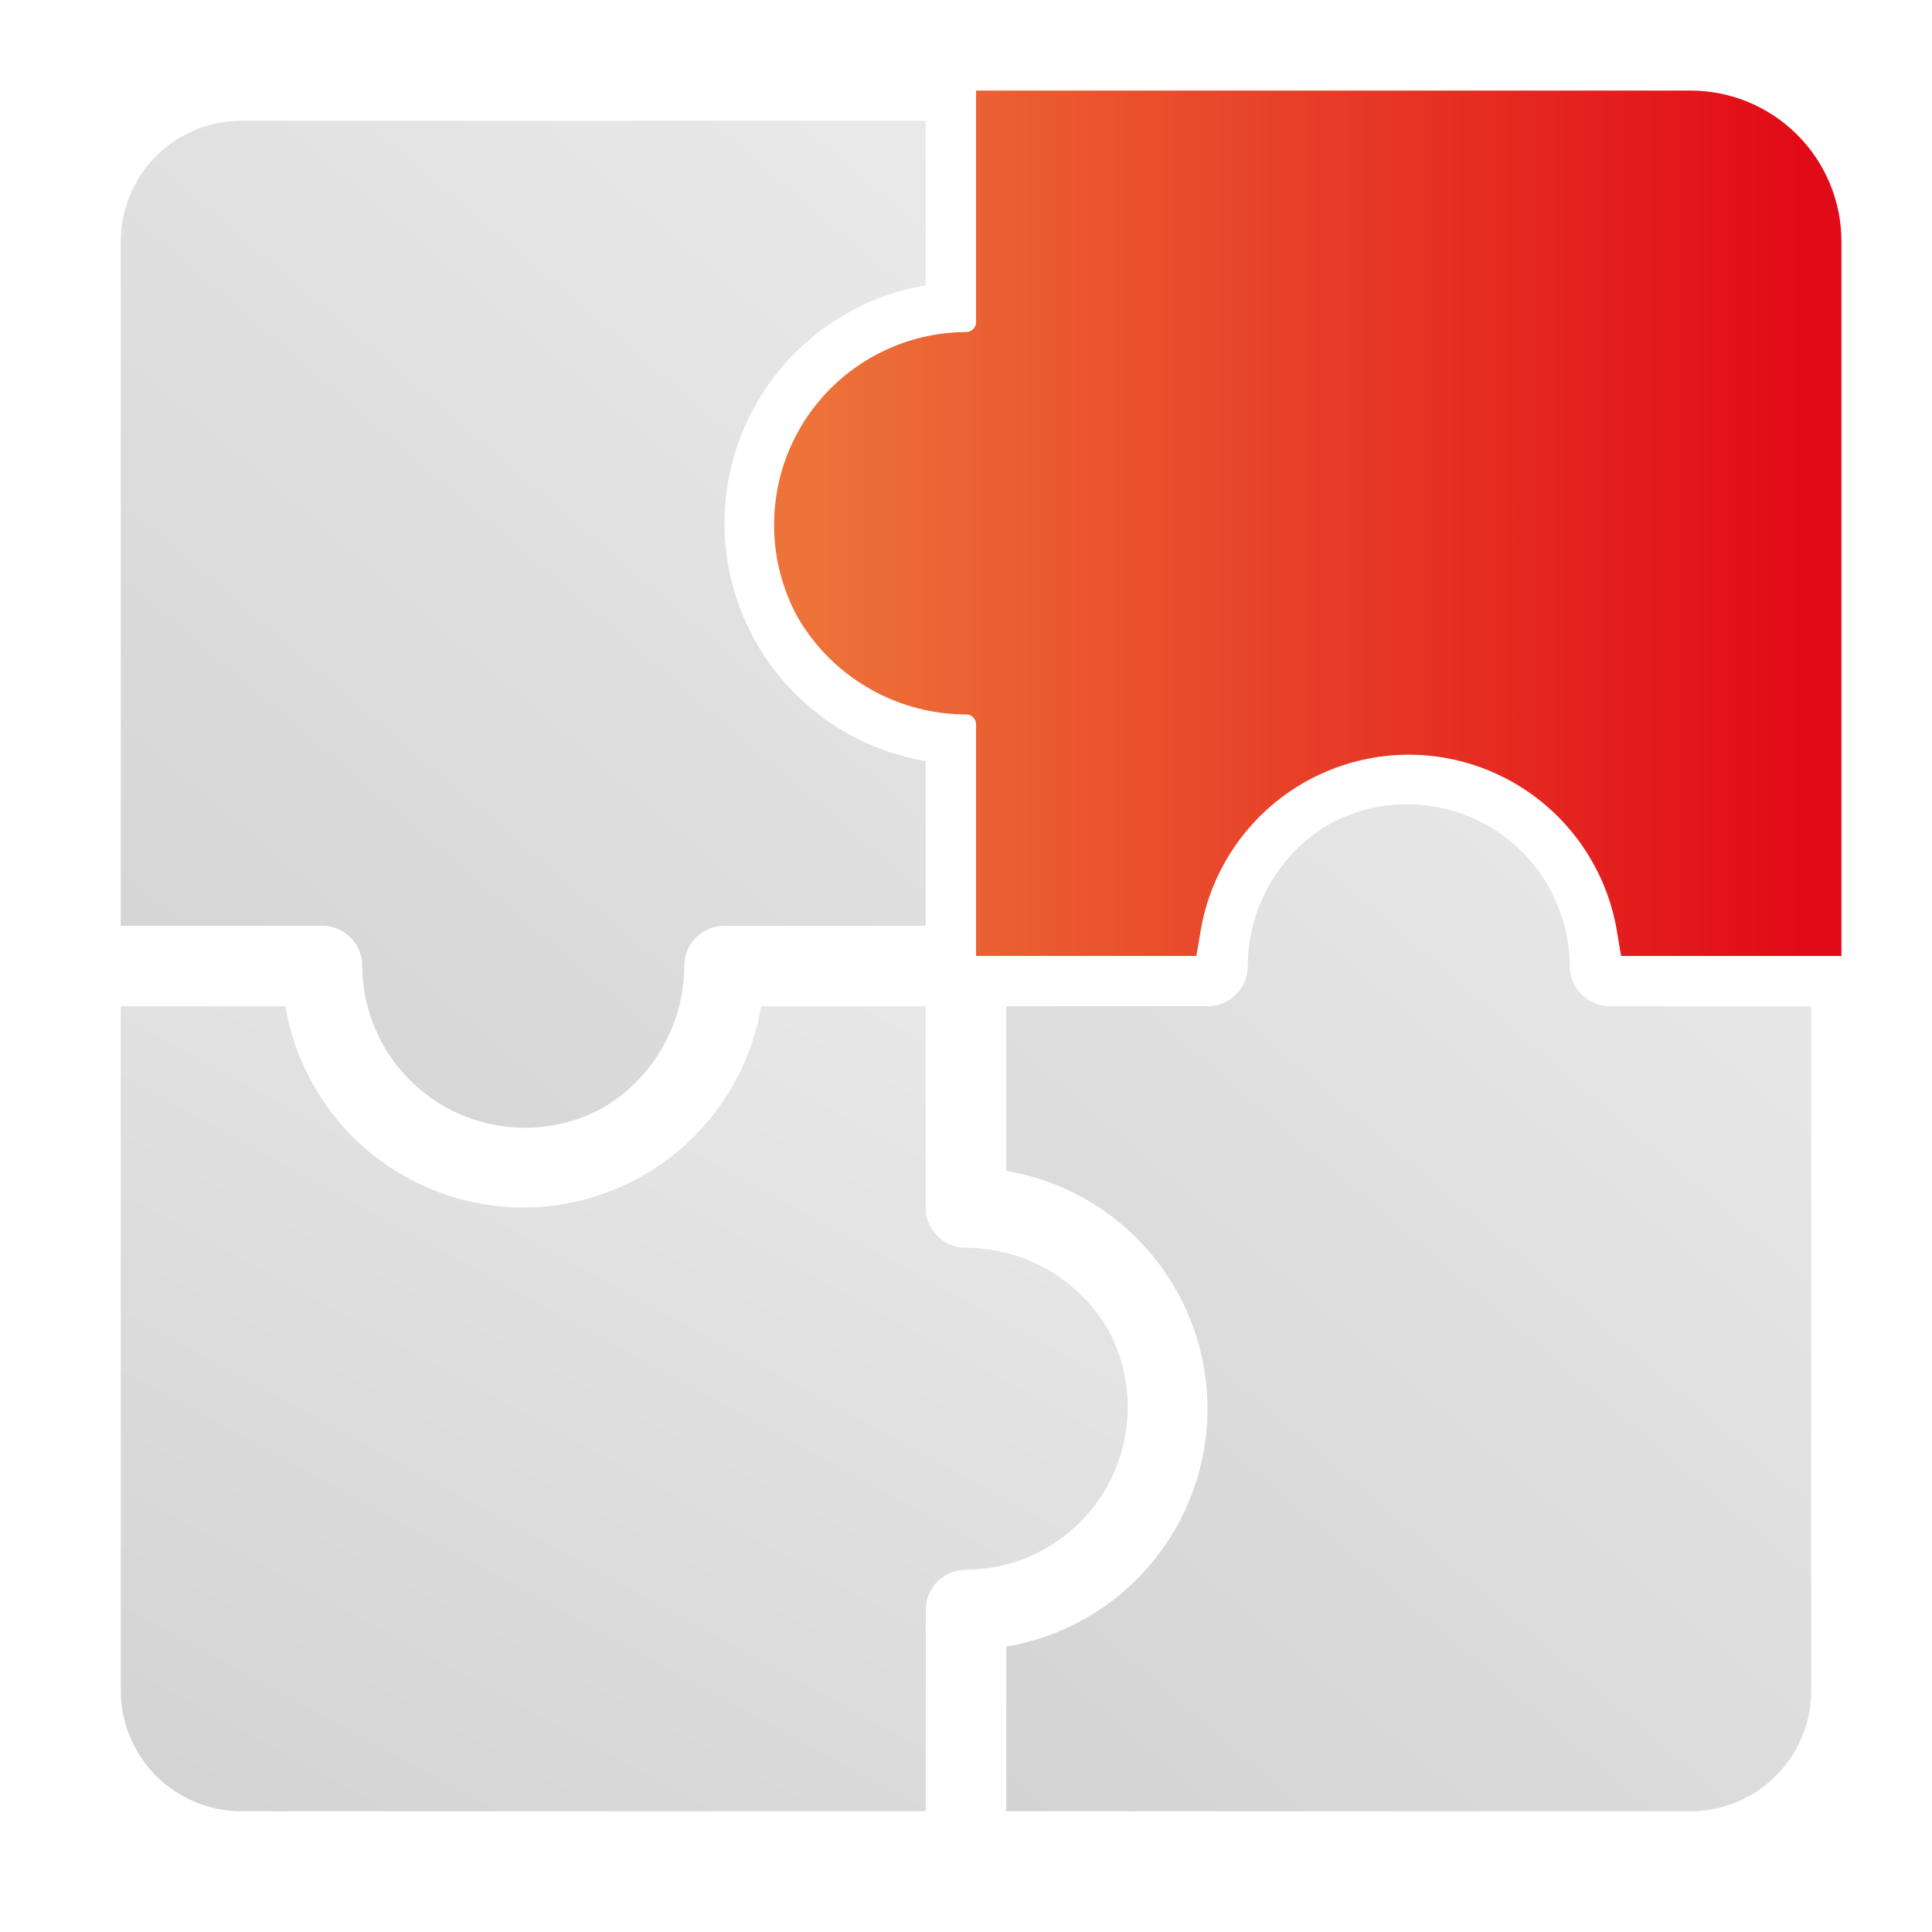
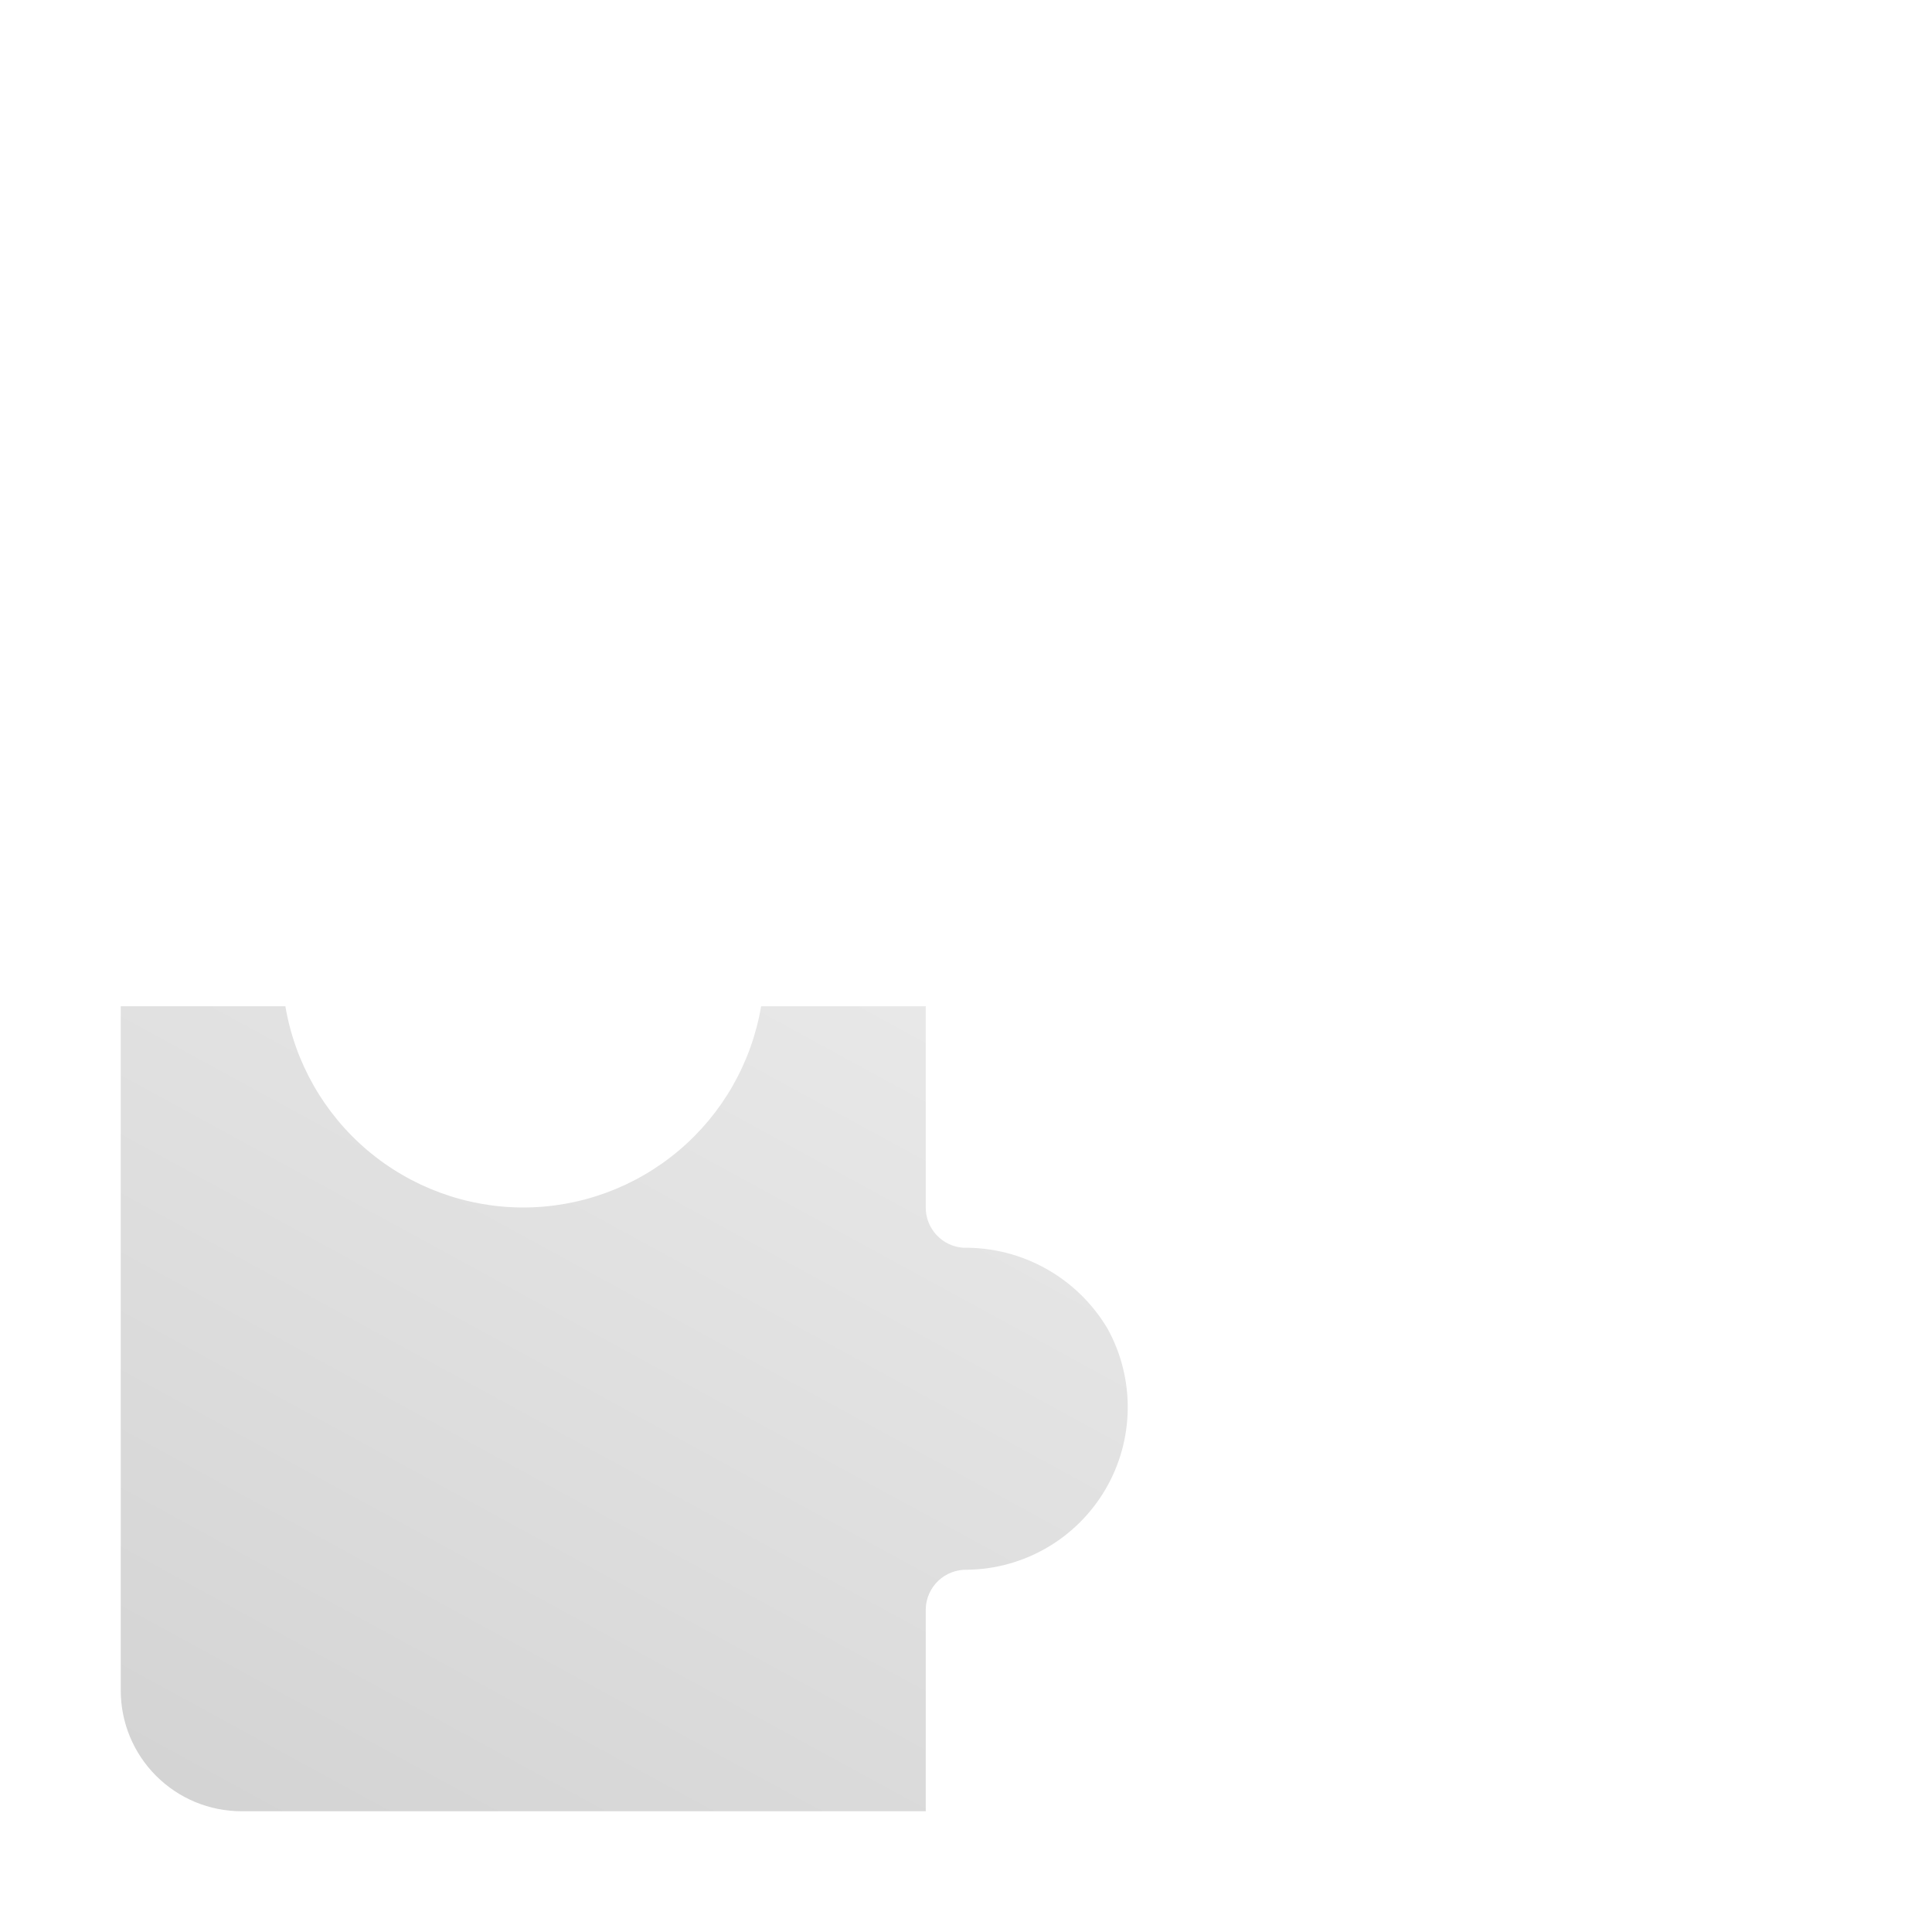
<svg xmlns="http://www.w3.org/2000/svg" width="48" height="48" viewBox="0 0 48 48" fill="none">
-   <path d="M18 13C18.001 11.583 18.504 10.213 19.419 9.131C20.334 8.049 21.603 7.326 23 7.09V3H6C5.204 3 4.441 3.316 3.879 3.879C3.316 4.441 3 5.204 3 6V23H8.024C8.156 23.003 8.286 23.032 8.407 23.086C8.527 23.14 8.636 23.216 8.727 23.312C8.817 23.408 8.888 23.521 8.935 23.644C8.982 23.768 9.004 23.899 9 24.031C9.009 24.728 9.198 25.411 9.55 26.014C9.901 26.616 10.402 27.117 11.005 27.469C11.607 27.82 12.29 28.009 12.988 28.018C13.685 28.027 14.373 27.856 14.984 27.52C15.607 27.152 16.121 26.627 16.475 25.996C16.829 25.366 17.01 24.653 17 23.93C17.018 23.677 17.131 23.44 17.317 23.268C17.502 23.095 17.747 22.999 18 23H23V18.91C21.603 18.674 20.334 17.951 19.419 16.869C18.504 15.787 18.001 14.417 18 13Z" fill="url(#paint0_linear_23_383)" />
  <path d="M13 30C11.583 29.999 10.213 29.496 9.131 28.581C8.049 27.666 7.326 26.397 7.09 25H3V42C3 42.796 3.316 43.559 3.879 44.121C4.441 44.684 5.204 45 6 45H23V39.976C23.003 39.844 23.032 39.714 23.086 39.593C23.14 39.473 23.216 39.364 23.312 39.273C23.408 39.183 23.521 39.112 23.644 39.065C23.768 39.018 23.899 38.996 24.031 39C24.728 38.991 25.411 38.802 26.014 38.45C26.616 38.099 27.117 37.598 27.469 36.995C27.82 36.393 28.009 35.71 28.018 35.012C28.027 34.315 27.856 33.627 27.52 33.016C27.152 32.393 26.627 31.879 25.996 31.525C25.366 31.171 24.653 30.99 23.93 31C23.677 30.982 23.44 30.869 23.268 30.683C23.095 30.498 22.999 30.253 23 30V25H18.91C18.674 26.397 17.951 27.666 16.869 28.581C15.787 29.496 14.417 29.999 13 30Z" fill="url(#paint1_linear_23_383)" />
-   <path d="M30 35C29.999 36.417 29.496 37.788 28.581 38.869C27.666 39.951 26.397 40.674 25 40.91V45H42C42.796 45 43.559 44.684 44.121 44.121C44.684 43.559 45 42.796 45 42V25H39.976C39.844 24.997 39.714 24.968 39.593 24.914C39.473 24.86 39.364 24.784 39.273 24.688C39.183 24.592 39.112 24.479 39.065 24.356C39.018 24.232 38.996 24.101 39 23.969C38.991 23.272 38.802 22.589 38.45 21.986C38.099 21.384 37.598 20.883 36.995 20.531C36.393 20.18 35.71 19.991 35.012 19.982C34.315 19.973 33.627 20.144 33.016 20.48C32.393 20.848 31.879 21.373 31.525 22.004C31.171 22.634 30.99 23.347 31 24.07C30.982 24.323 30.869 24.56 30.683 24.732C30.498 24.905 30.253 25.001 30 25H25V29.09C26.397 29.326 27.666 30.049 28.581 31.131C29.496 32.212 29.999 33.583 30 35Z" fill="url(#paint2_linear_23_383)" />
-   <path d="M35 18C36.417 18.001 37.788 18.504 38.869 19.419C39.951 20.334 40.674 21.603 40.91 23H45V6C45 5.204 44.684 4.441 44.121 3.879C43.559 3.316 42.796 3 42 3H25V8.024C24.997 8.156 24.968 8.286 24.914 8.407C24.86 8.527 24.784 8.636 24.688 8.727C24.592 8.817 24.479 8.888 24.356 8.935C24.232 8.982 24.101 9.004 23.969 9C23.272 9.009 22.589 9.198 21.986 9.55C21.384 9.901 20.883 10.402 20.531 11.005C20.18 11.607 19.991 12.29 19.982 12.988C19.973 13.685 20.144 14.373 20.48 14.984C20.847 15.607 21.373 16.121 22.004 16.475C22.634 16.829 23.347 17.01 24.07 17C24.323 17.018 24.56 17.131 24.732 17.317C24.905 17.502 25.001 17.747 25 18V23H29.09C29.326 21.603 30.049 20.334 31.131 19.419C32.212 18.504 33.583 18.001 35 18Z" fill="url(#paint3_linear_23_383)" stroke="url(#paint4_linear_23_383)" stroke-width="1.5" stroke-miterlimit="10" stroke-linecap="square" />
  <defs>
    <linearGradient id="paint0_linear_23_383" x1="3" y1="28.019" x2="23.785" y2="3.67" gradientUnits="userSpaceOnUse">
      <stop stop-color="#D3D3D3" />
      <stop offset="1" stop-color="#EAEAEA" />
    </linearGradient>
    <linearGradient id="paint1_linear_23_383" x1="3" y1="45" x2="17.146" y2="19.069" gradientUnits="userSpaceOnUse">
      <stop stop-color="#D3D3D3" />
      <stop offset="1" stop-color="#EAEAEA" />
    </linearGradient>
    <linearGradient id="paint2_linear_23_383" x1="25" y1="45" x2="45.785" y2="20.652" gradientUnits="userSpaceOnUse">
      <stop stop-color="#D3D3D3" />
      <stop offset="1" stop-color="#EAEAEA" />
    </linearGradient>
    <linearGradient id="paint3_linear_23_383" x1="19.983" y1="12.999" x2="45" y2="12.999" gradientUnits="userSpaceOnUse">
      <stop stop-color="#ED7339" />
      <stop offset="0.998" stop-color="#E10A17" />
    </linearGradient>
    <linearGradient id="paint4_linear_23_383" x1="19.983" y1="12.999" x2="45" y2="12.999" gradientUnits="userSpaceOnUse">
      <stop stop-color="#ED7339" />
      <stop offset="0.998" stop-color="#E10A17" />
    </linearGradient>
  </defs>
</svg>